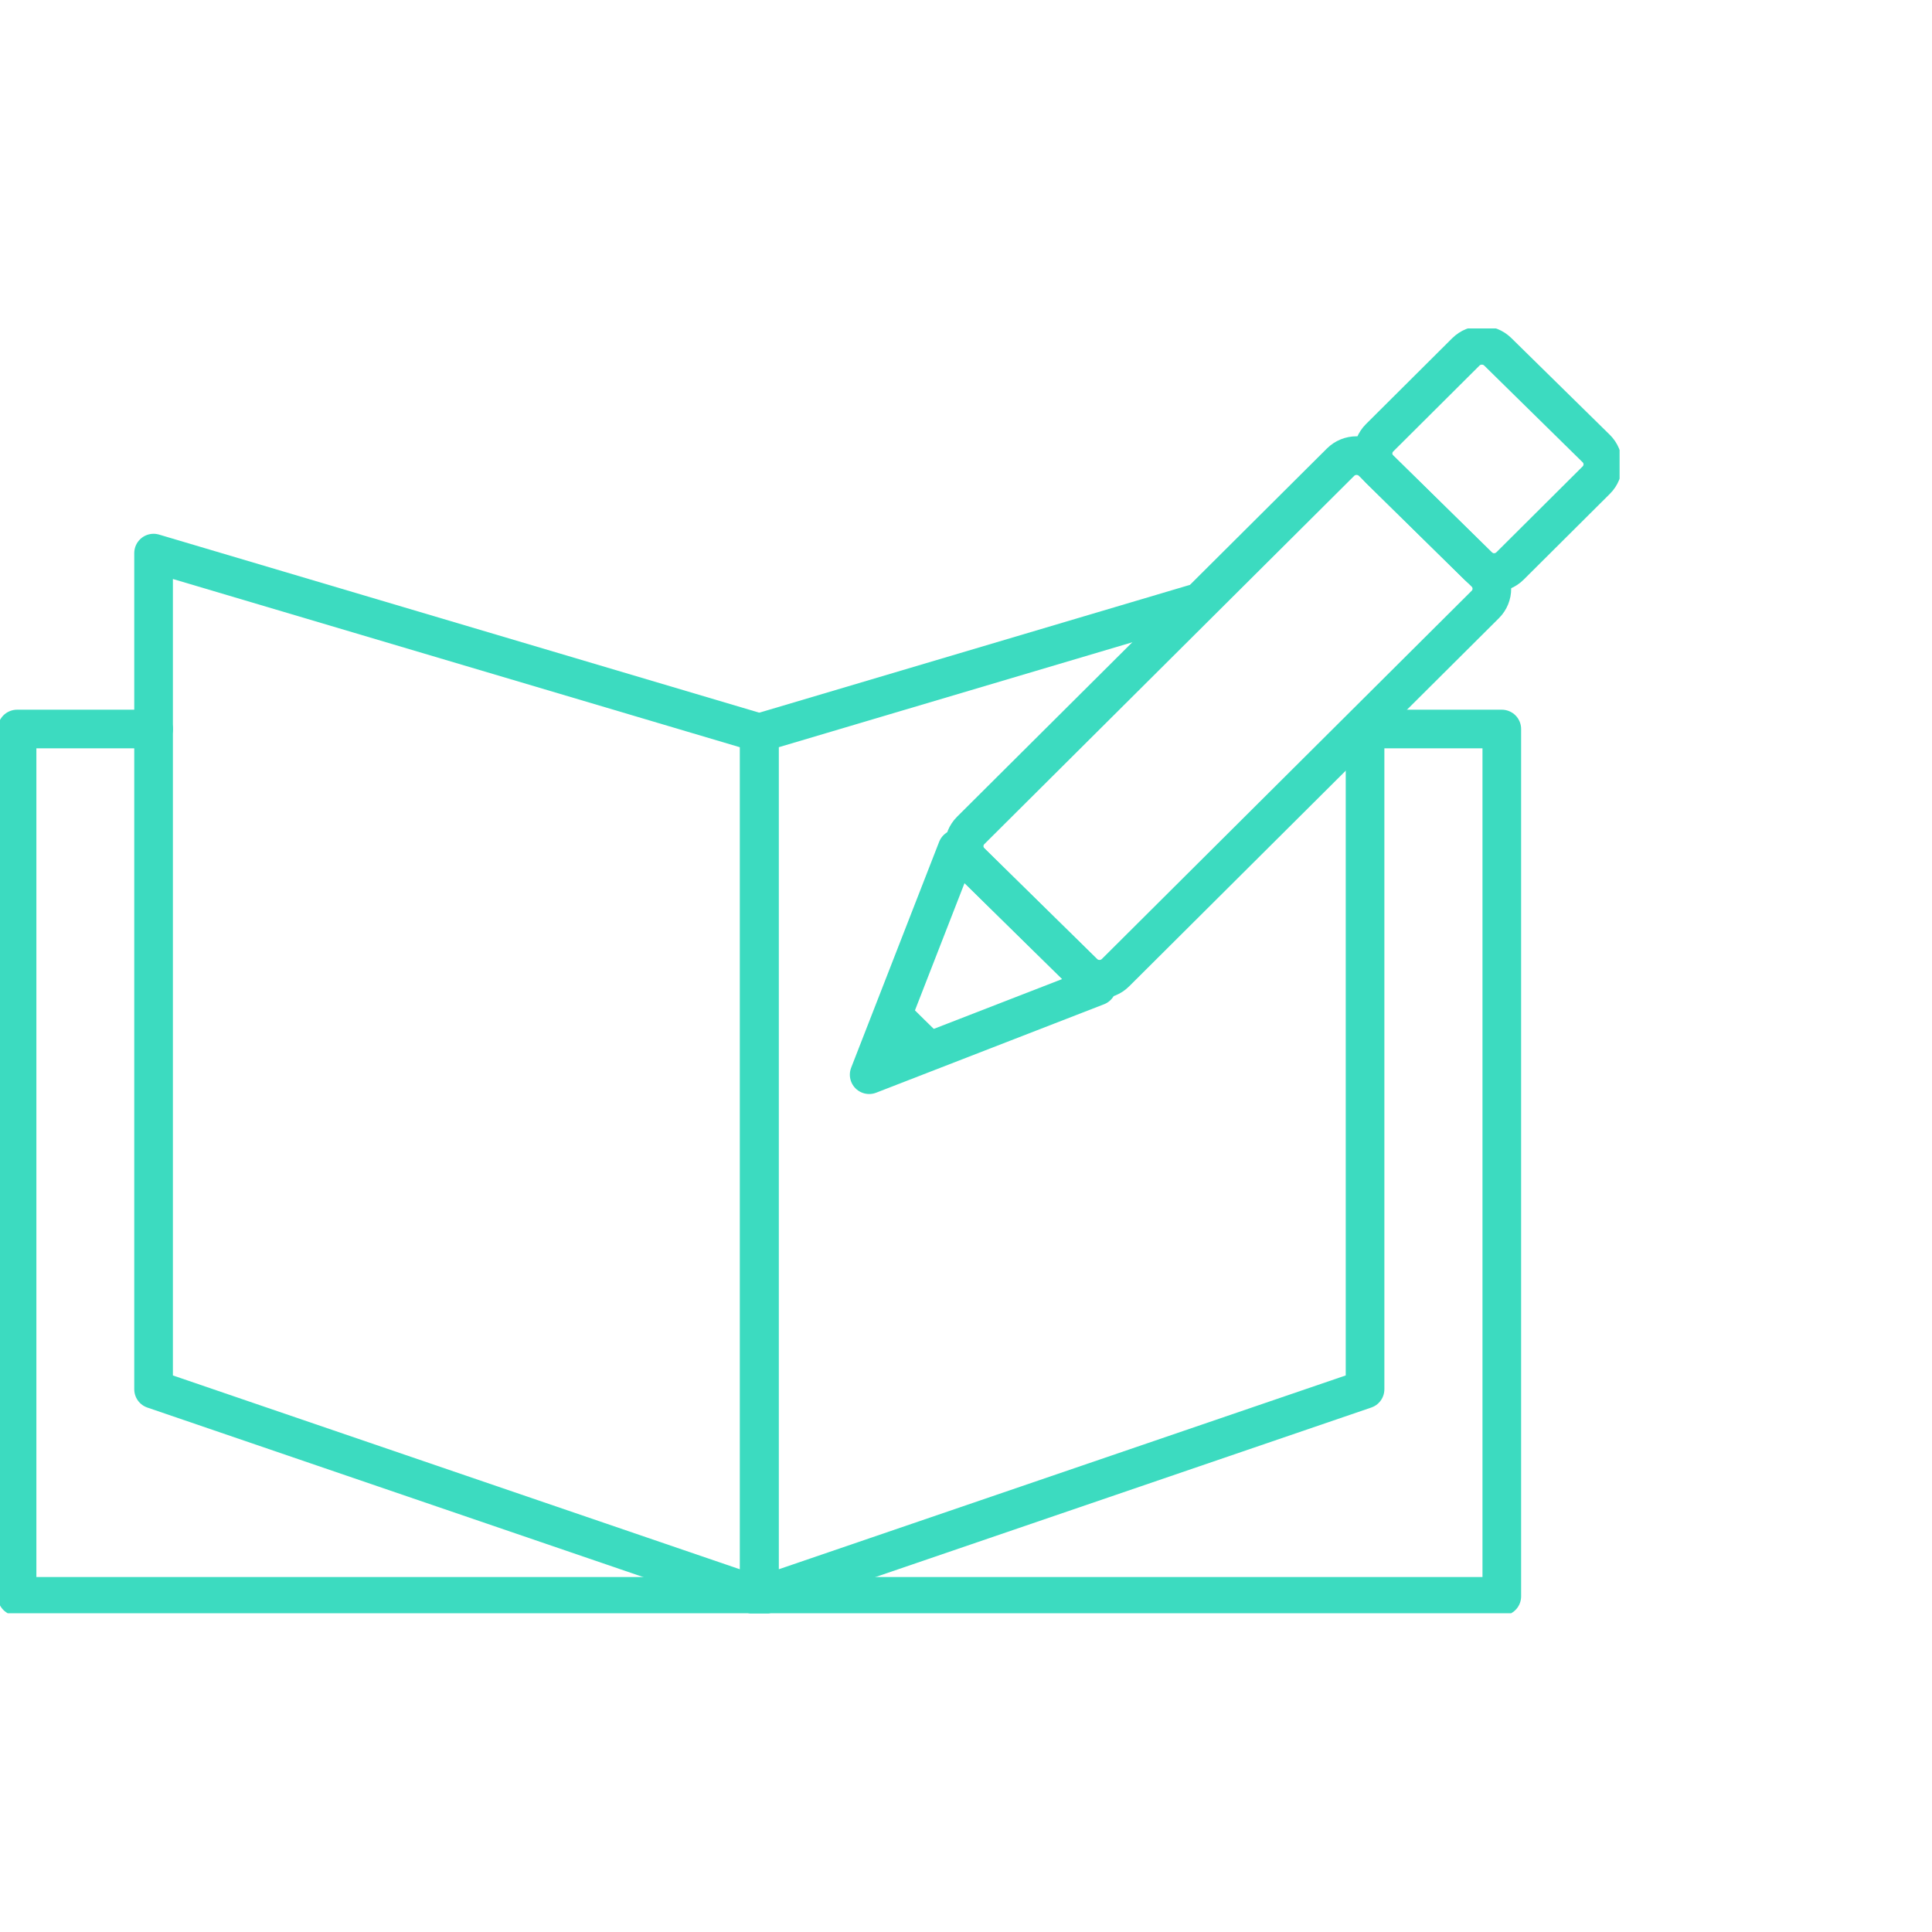
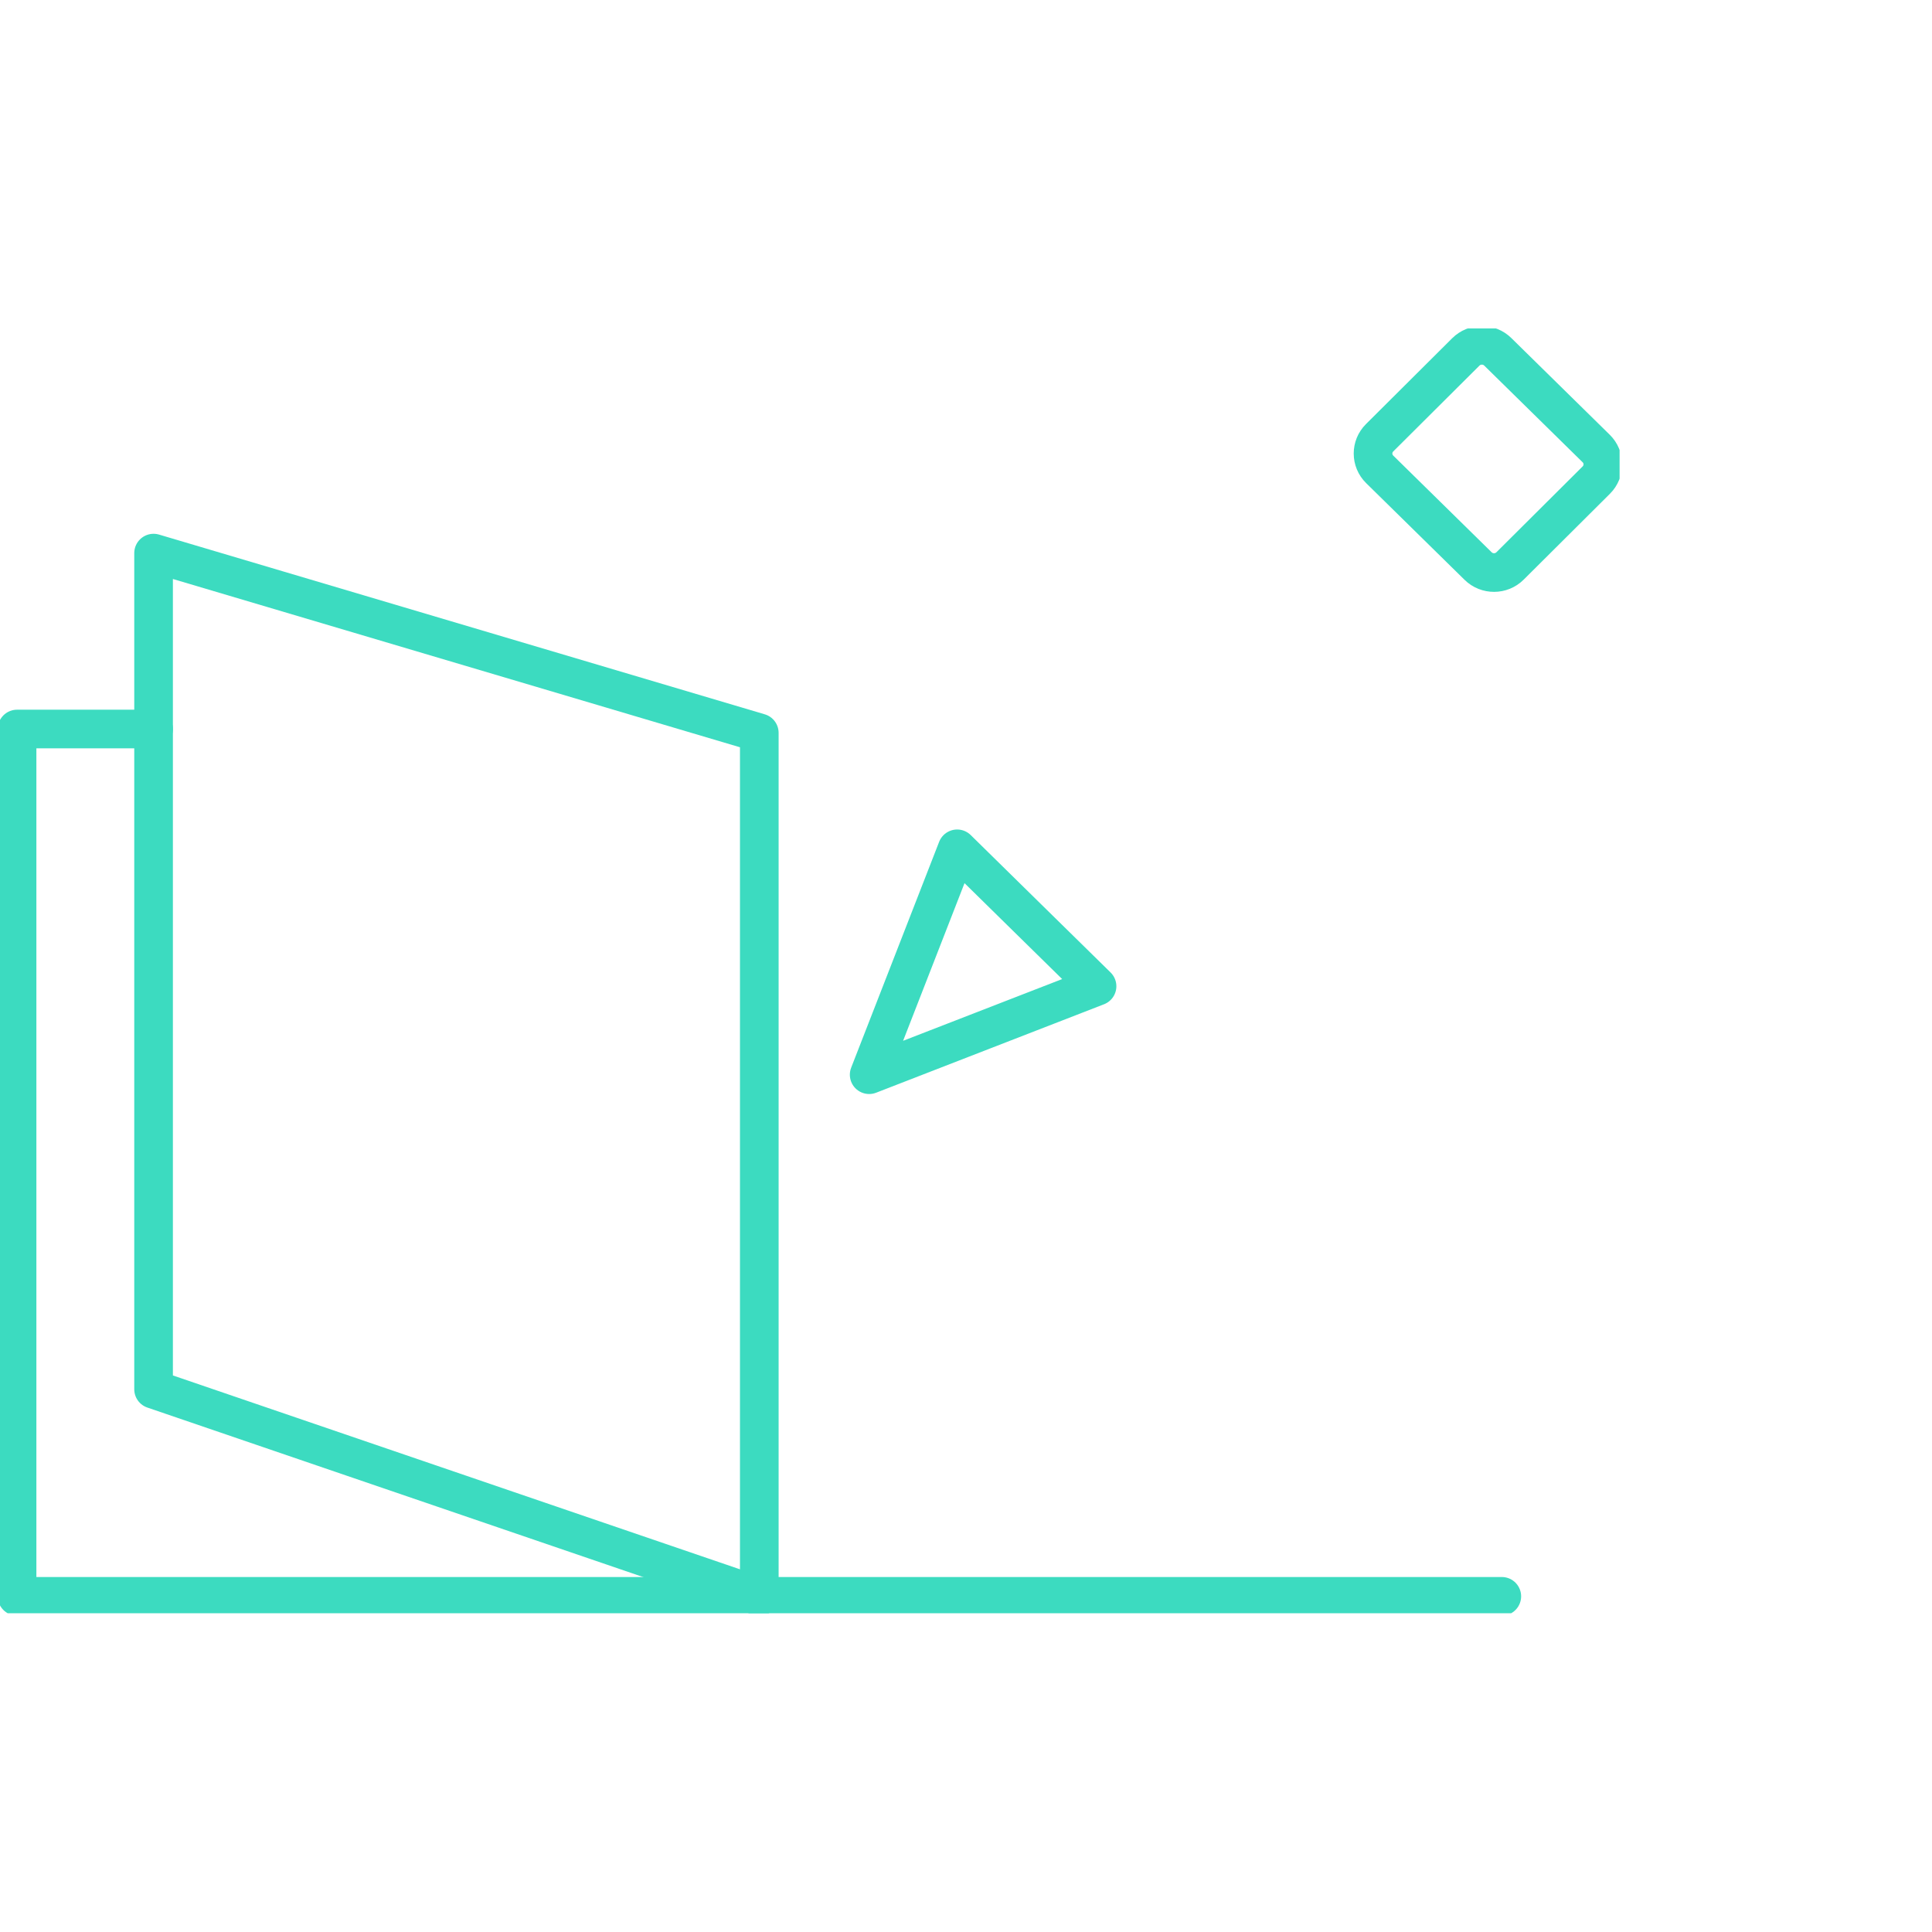
<svg xmlns="http://www.w3.org/2000/svg" width="100" height="100" viewBox="0 0 100 100" fill="none">
  <g clip-path="url(#clip0_762_364)">
    <path fill-rule="evenodd" clip-rule="evenodd" d="M39.301 37.932L7.949 28.629V71.908L39.301 82.626V37.932Z" stroke="#3CDBC0" stroke-width="2" stroke-linecap="round" stroke-linejoin="round" />
-     <path d="M70.655 37.734V71.907L39.303 82.626V37.931L61.772 31.262" stroke="#3CDBC0" stroke-width="2" stroke-linecap="round" stroke-linejoin="round" />
-     <path d="M7.95 37.734H0.883V82.626H77.733V37.734H70.654" stroke="#3CDBC0" stroke-width="2" stroke-linecap="round" stroke-linejoin="round" />
+     <path d="M7.95 37.734H0.883V82.626H77.733H70.654" stroke="#3CDBC0" stroke-width="2" stroke-linecap="round" stroke-linejoin="round" />
    <path d="M53.162 47.492L56.783 51.048L50.886 53.337L44.988 55.626L47.265 49.781L49.542 43.935L53.162 47.492Z" stroke="#3CDBC0" stroke-width="2" stroke-linecap="round" stroke-linejoin="round" />
-     <path d="M76.873 29.651L71.039 23.919C70.58 23.468 69.84 23.471 69.385 23.924L50.244 42.982C49.789 43.435 49.791 44.168 50.249 44.618L56.084 50.351C56.542 50.801 57.282 50.798 57.738 50.345L76.879 31.287C77.334 30.834 77.331 30.102 76.873 29.651Z" stroke="#3CDBC0" stroke-width="2" stroke-linecap="round" stroke-linejoin="round" />
    <path d="M82.618 23.214L77.525 18.21C77.067 17.759 76.326 17.762 75.871 18.215L71.408 22.659C70.953 23.112 70.955 23.845 71.414 24.295L76.507 29.299C76.965 29.749 77.705 29.747 78.16 29.293L82.623 24.85C83.079 24.396 83.076 23.664 82.618 23.214Z" stroke="#3CDBC0" stroke-width="2" stroke-linecap="round" stroke-linejoin="round" />
-     <path d="M47.849 52.783L48.932 53.842L47.165 54.531L45.398 55.22L46.083 53.46L46.767 51.713L47.849 52.783Z" fill="#3CDBC0" />
  </g>
  <defs>
    <clipPath id="clip0_762_364">
      <rect width="83.83" height="66.5" fill="white" transform="translate(0 17)" />
    </clipPath>
  </defs>
</svg>